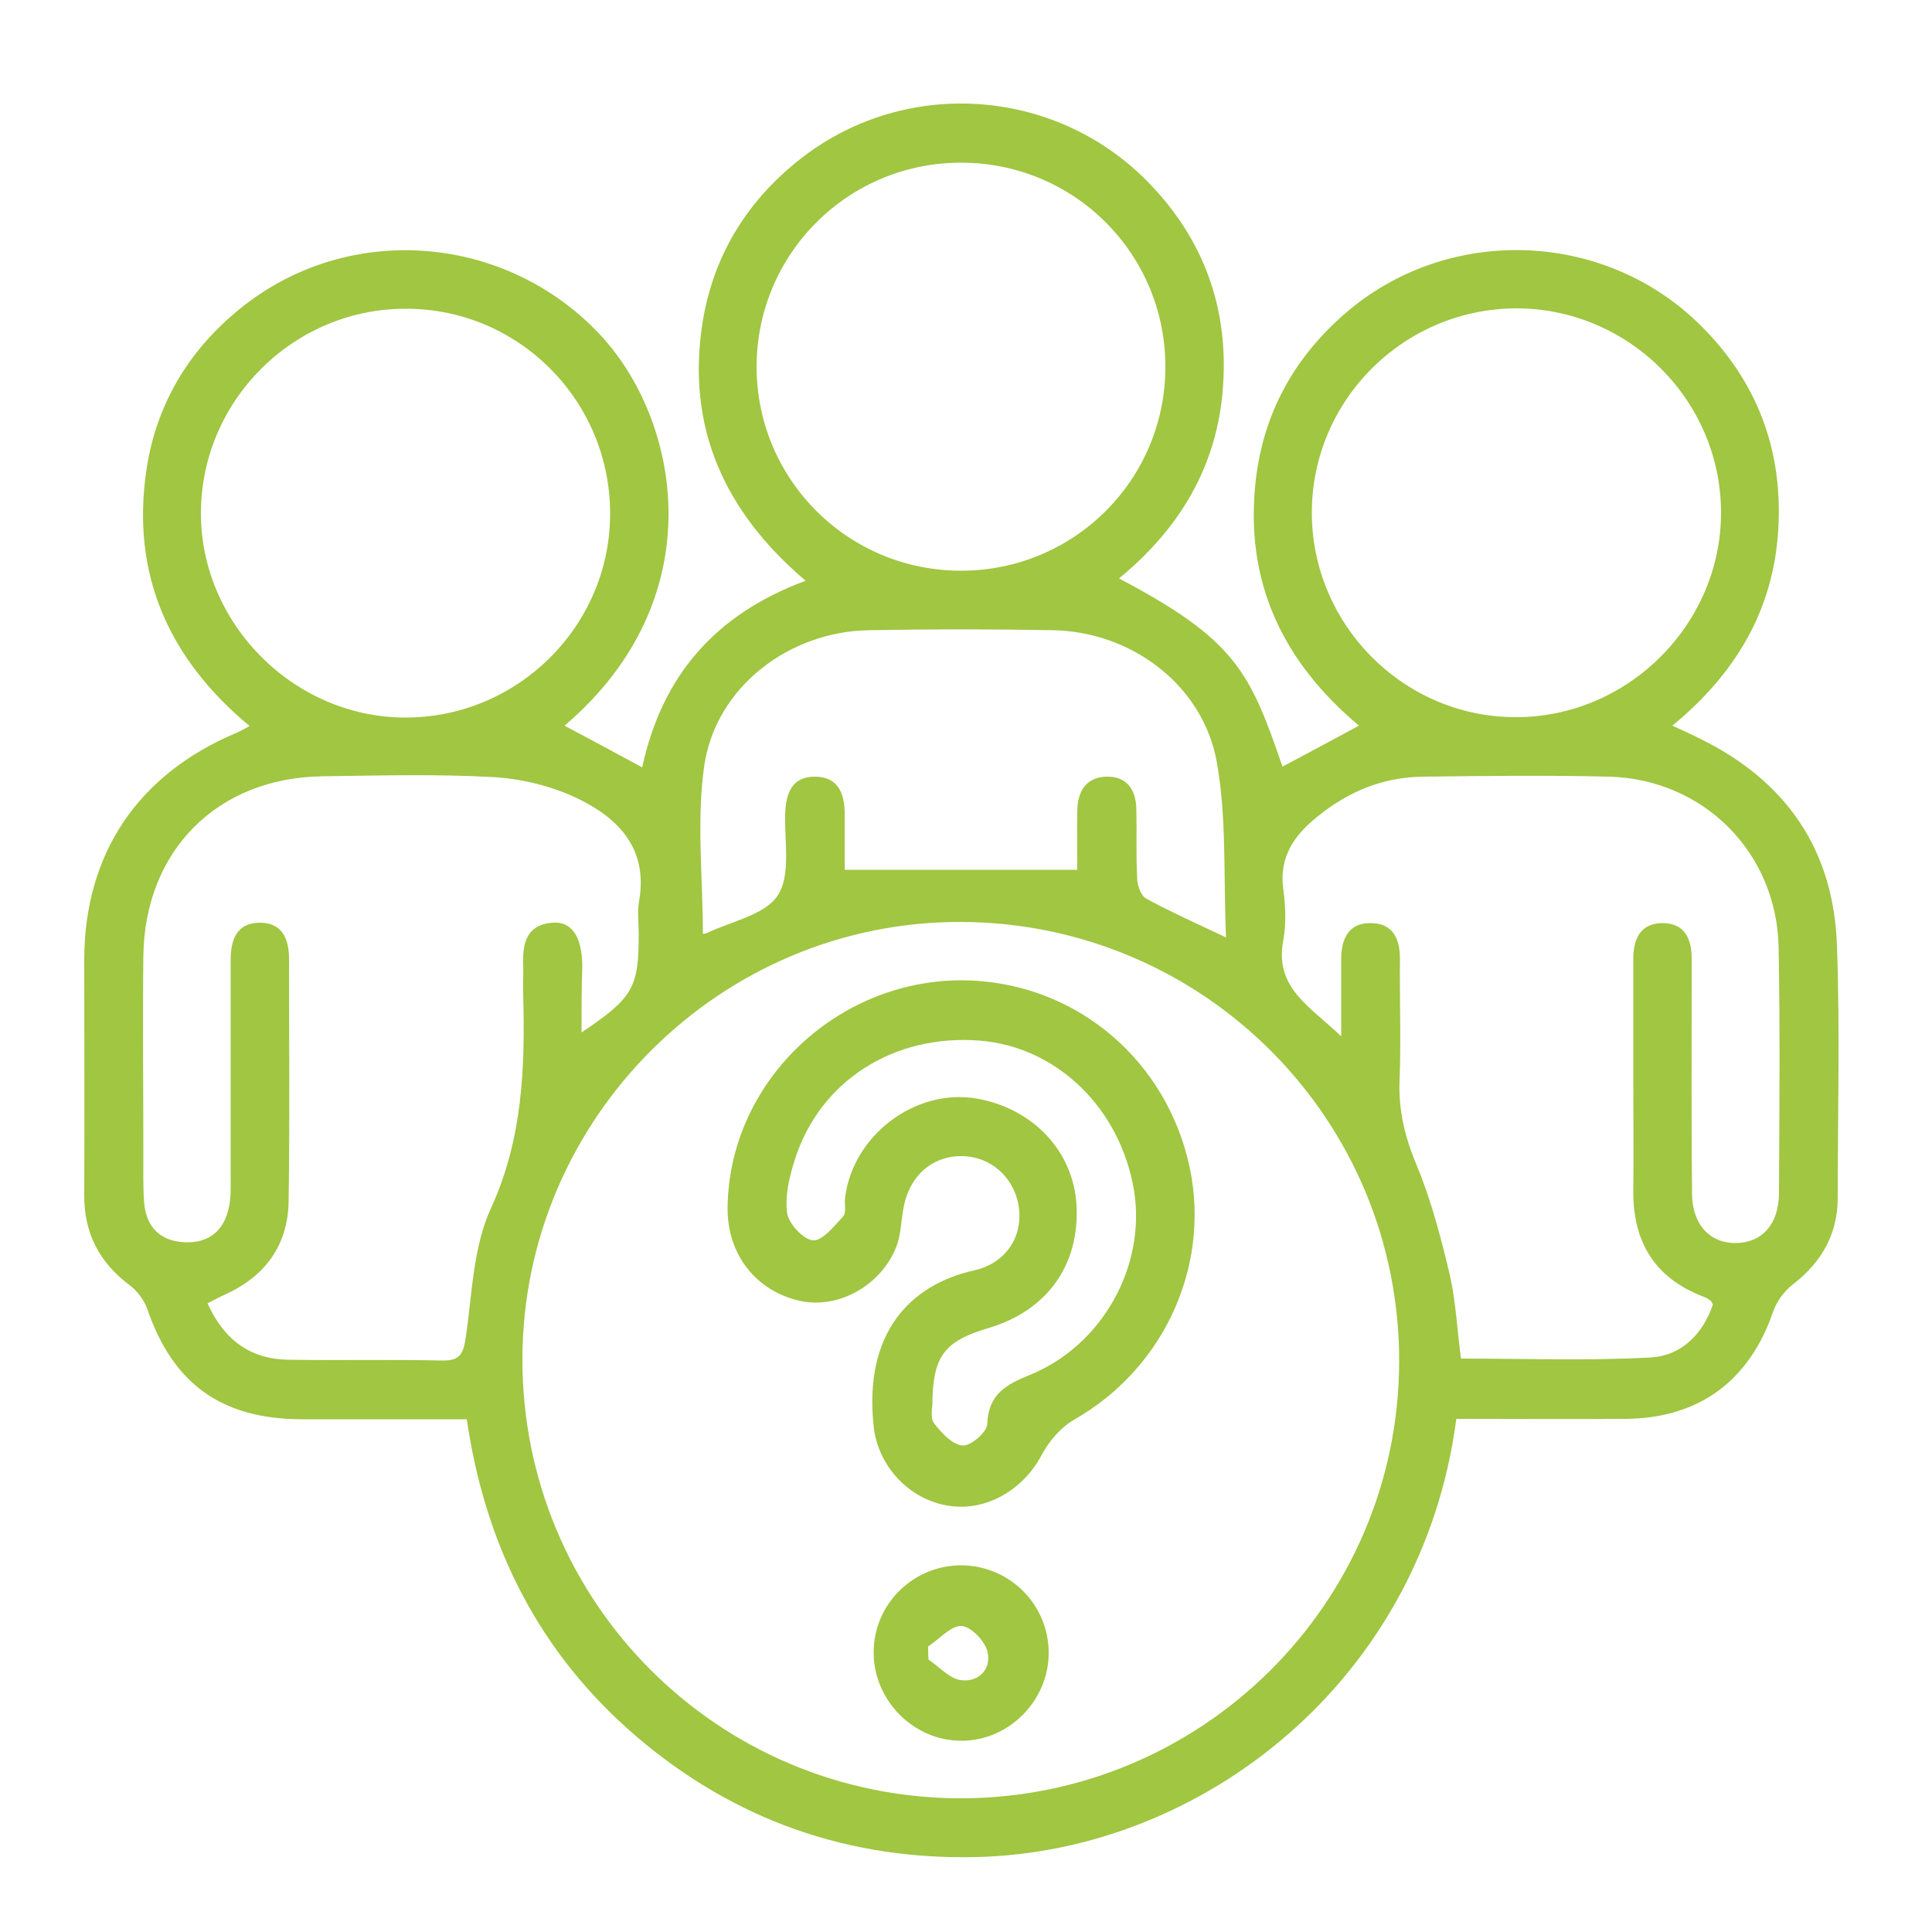
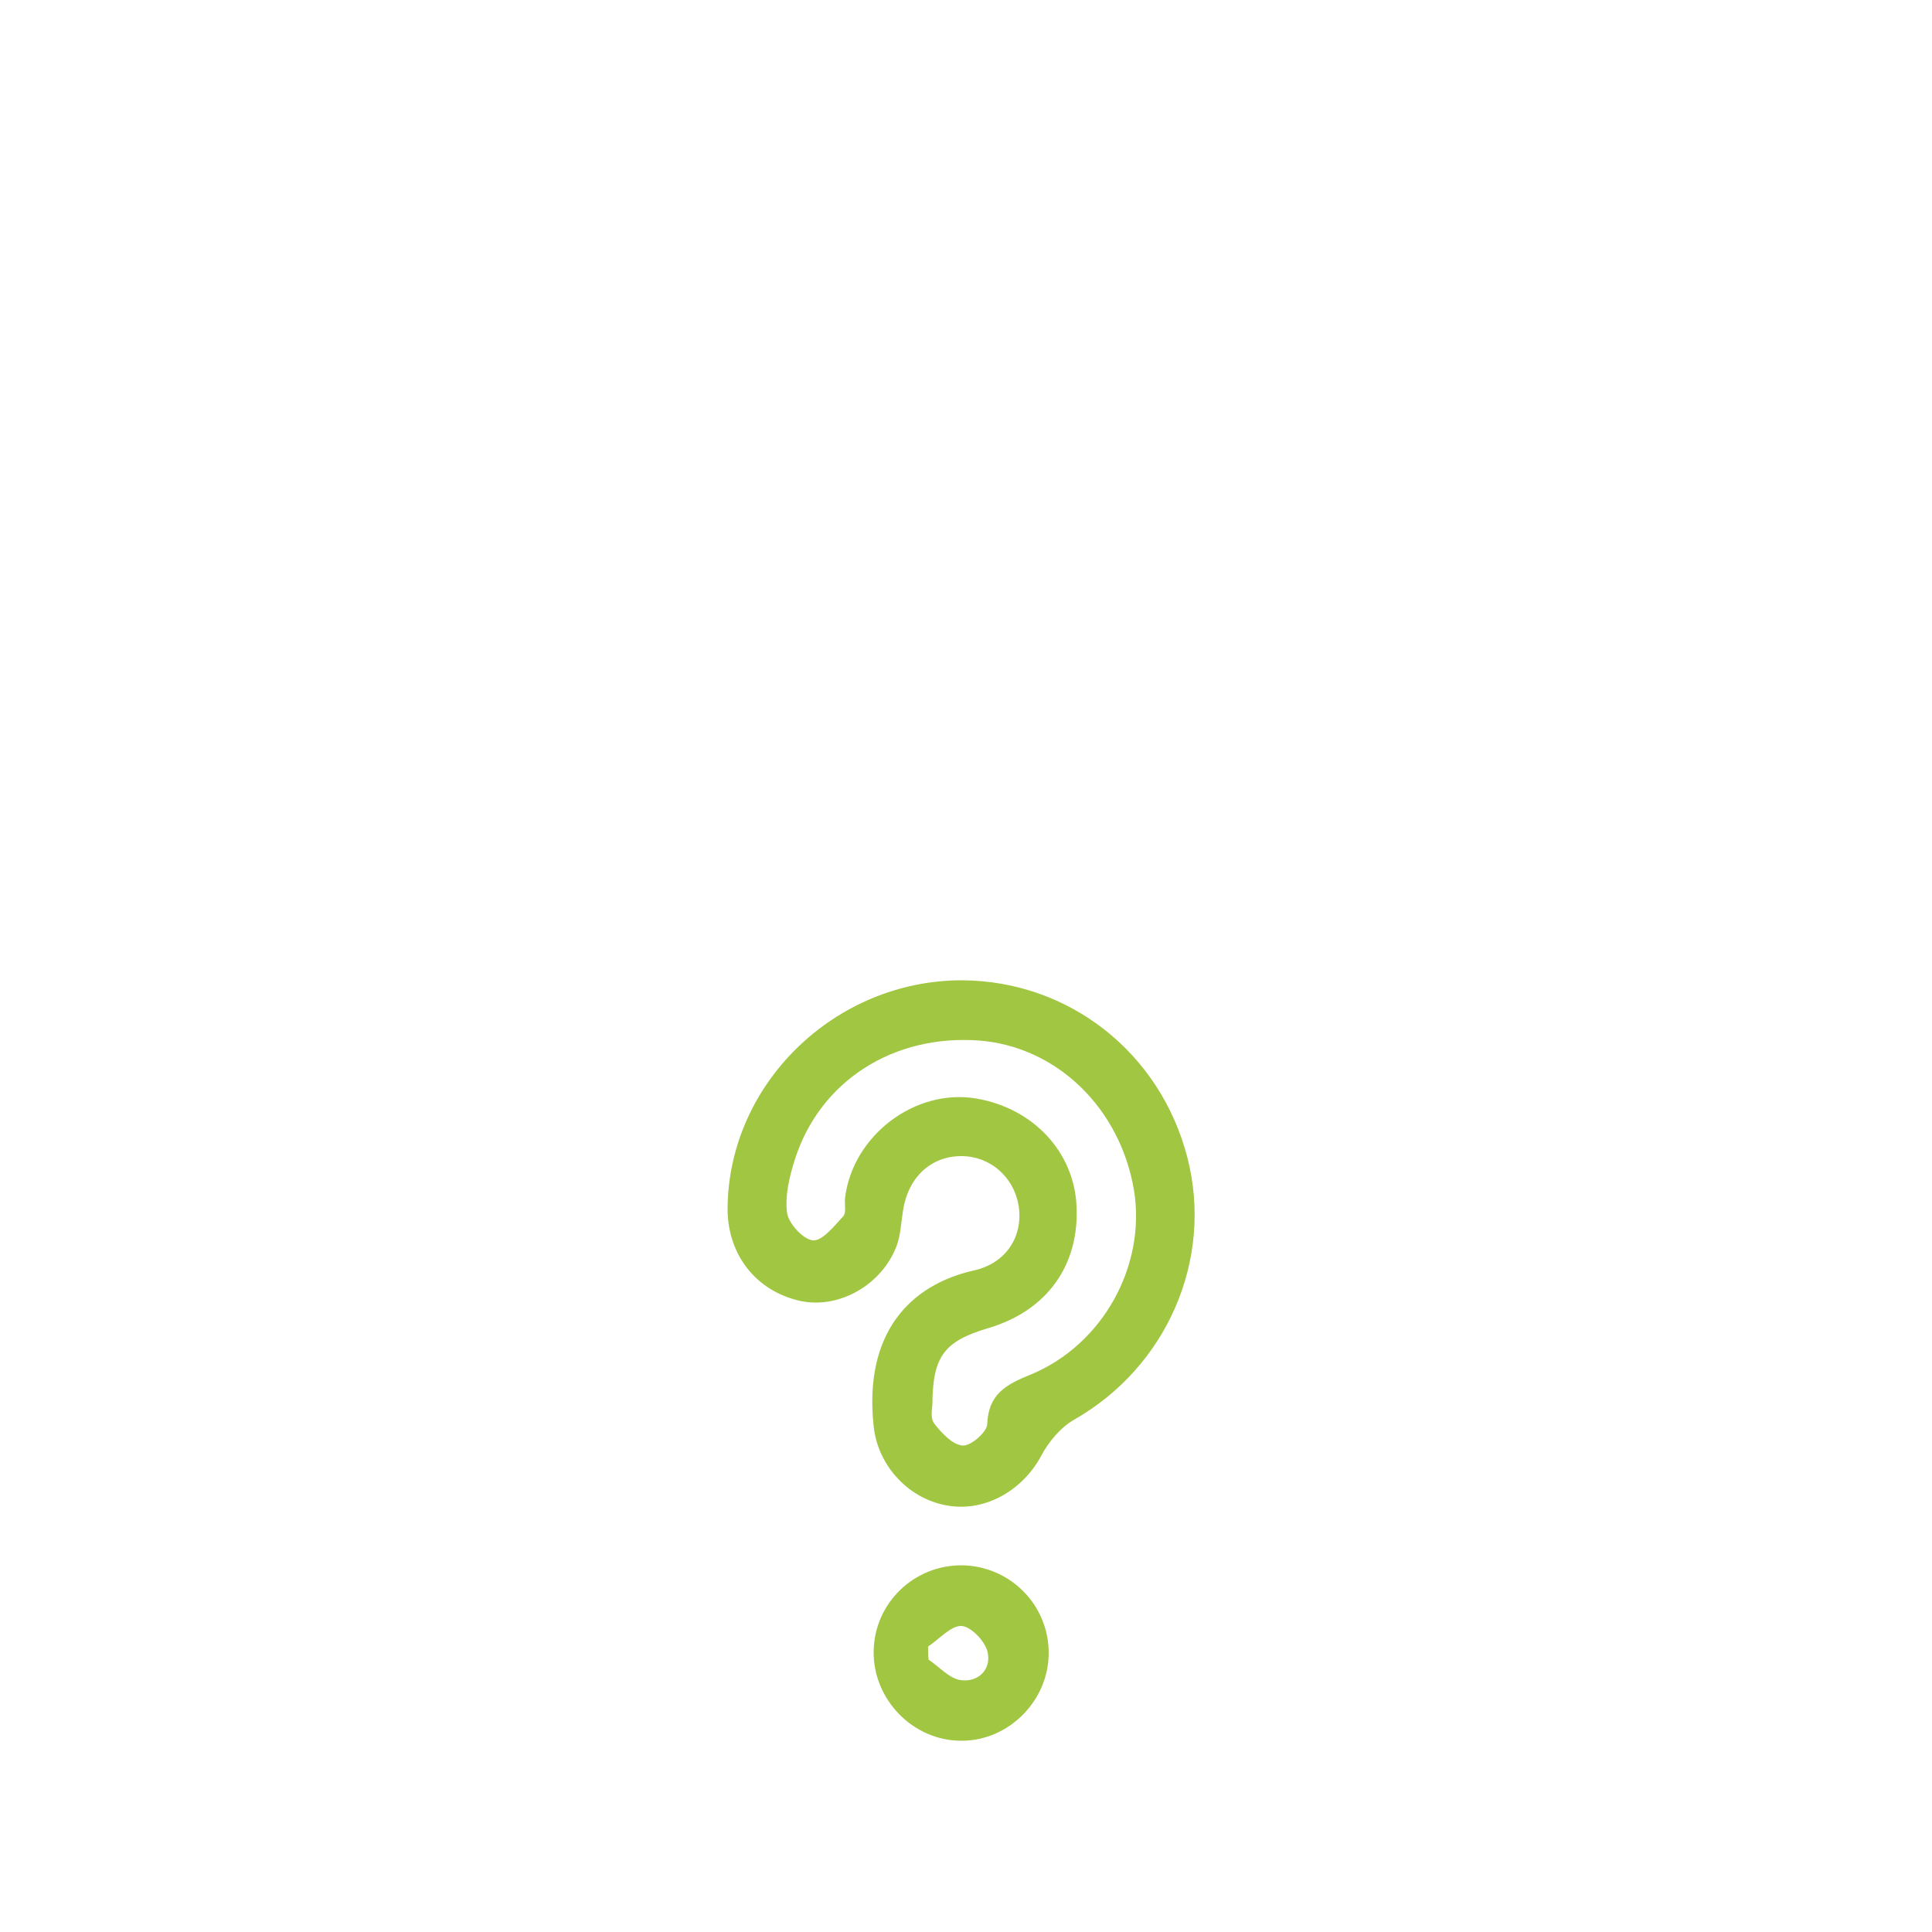
<svg xmlns="http://www.w3.org/2000/svg" version="1.1" id="Layer_1" x="0px" y="0px" viewBox="0 0 50 50" style="enable-background:new 0 0 50 50;" xml:space="preserve">
  <g>
-     <path style="fill:#A0C642;" d="M37.69,36.72c-0.89,6.78-6.58,11.2-12.41,11.34c-3.33,0.08-6.28-0.96-8.81-3.12   c-2.51-2.15-3.91-4.92-4.39-8.21c-1.46,0-2.88,0-4.29,0c-2.06-0.01-3.32-0.92-3.98-2.86c-0.08-0.22-0.25-0.45-0.43-0.59   c-0.8-0.59-1.21-1.36-1.2-2.36c0.01-2.03,0-4.07,0-6.1c0.01-2.73,1.39-4.78,3.93-5.85c0.09-0.04,0.17-0.08,0.35-0.18   c-2.11-1.75-3.07-3.95-2.67-6.63c0.26-1.75,1.15-3.19,2.56-4.28c2.78-2.14,6.74-1.79,9.15,0.75c2.1,2.21,3,6.84-0.89,10.15   c0.66,0.35,1.31,0.7,2.01,1.08c0.51-2.36,1.88-3.96,4.23-4.83c-2.11-1.79-3.09-3.98-2.67-6.67c0.27-1.7,1.11-3.1,2.45-4.18   c2.7-2.19,6.65-1.96,9.09,0.54c1.43,1.47,2.08,3.25,1.93,5.29c-0.14,2.04-1.11,3.66-2.69,4.96c3.02,1.59,3.39,2.42,4.23,4.87   c0.64-0.34,1.28-0.68,1.98-1.06c-1.99-1.67-2.97-3.75-2.67-6.36c0.2-1.72,0.98-3.14,2.28-4.28c2.64-2.32,6.71-2.21,9.22,0.27   c1.48,1.46,2.15,3.25,2.02,5.32c-0.13,2.08-1.12,3.72-2.74,5.05c0.28,0.13,0.49,0.22,0.7,0.33c2.24,1.09,3.48,2.88,3.56,5.37   c0.08,2.17,0.02,4.35,0.02,6.52c0,0.94-0.42,1.67-1.16,2.24c-0.22,0.17-0.42,0.44-0.51,0.7c-0.61,1.79-1.92,2.77-3.83,2.78   C40.6,36.73,39.14,36.72,37.69,36.72z M24.84,46.54c6.25,0.01,11.34-5.03,11.37-11.27c0.03-6.28-5.04-11.38-11.32-11.41   c-6.22-0.03-11.35,5.06-11.37,11.29C13.5,41.44,18.56,46.52,24.84,46.54z M15.05,26.72c1.34-0.9,1.48-1.16,1.48-2.55   c0-0.28-0.04-0.57,0.01-0.85c0.24-1.37-0.55-2.16-1.62-2.67c-0.66-0.31-1.43-0.5-2.17-0.54c-1.46-0.08-2.93-0.04-4.39-0.02   c-2.73,0.03-4.62,1.92-4.65,4.66c-0.02,1.72,0,3.45,0,5.17c0,0.4-0.01,0.8,0.02,1.2c0.05,0.64,0.42,1,1.05,1.03   c0.63,0.03,1.03-0.31,1.15-0.93c0.05-0.25,0.04-0.52,0.04-0.78c0-1.87,0-3.73,0-5.6c0-0.53,0.16-0.97,0.78-0.96   c0.56,0.01,0.73,0.43,0.73,0.94c0,2.08,0.02,4.16-0.01,6.24c-0.01,1.15-0.59,1.96-1.64,2.44c-0.14,0.06-0.28,0.14-0.46,0.23   c0.43,0.95,1.11,1.45,2.11,1.46c1.32,0.02,2.65-0.01,3.97,0.02c0.43,0.01,0.54-0.16,0.6-0.57c0.17-1.14,0.19-2.37,0.66-3.38   c0.82-1.8,0.88-3.63,0.83-5.52c-0.01-0.26,0.01-0.52,0-0.78c-0.02-0.55,0.09-1.02,0.74-1.08c0.51-0.05,0.78,0.35,0.79,1.11   C15.05,25.55,15.05,26.1,15.05,26.72z M44.33,33.76c-0.04-0.06-0.04-0.09-0.06-0.1c-0.06-0.04-0.12-0.08-0.18-0.1   c-1.26-0.48-1.83-1.41-1.82-2.74c0.01-0.94,0-1.89,0-2.83c0-1.06,0-2.13,0-3.19c0-0.52,0.2-0.91,0.76-0.91   c0.57,0,0.75,0.41,0.75,0.92c0,0.21,0,0.43,0,0.64c0,1.82-0.01,3.64,0.01,5.46c0.01,0.79,0.47,1.27,1.14,1.26   c0.67-0.01,1.1-0.48,1.11-1.28c0.01-2.13,0.03-4.25-0.01-6.38c-0.05-2.45-1.94-4.34-4.38-4.41c-1.61-0.04-3.21-0.02-4.82,0   c-1.03,0.01-1.93,0.38-2.73,1.03c-0.6,0.48-1,1.04-0.89,1.87c0.06,0.44,0.08,0.91,0,1.34c-0.23,1.23,0.69,1.7,1.5,2.48   c0-0.78,0-1.39,0-2c0-0.5,0.18-0.93,0.74-0.93c0.6-0.01,0.79,0.41,0.78,0.96c-0.01,1.04,0.03,2.08-0.01,3.12   c-0.03,0.77,0.14,1.46,0.44,2.18c0.38,0.91,0.63,1.88,0.86,2.84c0.16,0.7,0.19,1.43,0.29,2.17c1.68,0,3.31,0.06,4.93-0.03   C43.51,35.08,44.07,34.53,44.33,33.76z M10.53,7.99c-2.9-0.02-5.3,2.34-5.33,5.24c-0.03,2.87,2.36,5.31,5.24,5.34   c2.93,0.03,5.35-2.35,5.35-5.28C15.79,10.38,13.44,8,10.53,7.99z M33.95,13.25c-0.01,2.9,2.36,5.3,5.25,5.31   c2.92,0.02,5.35-2.4,5.34-5.31c-0.01-2.9-2.4-5.27-5.3-5.27C36.33,7.99,33.96,10.35,33.95,13.25z M24.87,14.77   c2.92,0,5.28-2.34,5.29-5.26c0.01-2.92-2.33-5.28-5.25-5.3c-2.95-0.02-5.33,2.35-5.33,5.29C19.59,12.42,21.95,14.77,24.87,14.77z    M18.19,24.17c0.05-0.01,0.07-0.01,0.1-0.02c0.64-0.31,1.51-0.47,1.84-0.98c0.34-0.52,0.17-1.39,0.19-2.11   c0.02-0.54,0.18-0.97,0.79-0.96c0.6,0.01,0.76,0.47,0.75,1c0,0.51,0,1.03,0,1.41c2.05,0,4,0,6.02,0c0-0.46-0.01-1,0-1.54   c0.01-0.48,0.22-0.85,0.74-0.87c0.56-0.02,0.79,0.36,0.79,0.88c0.01,0.59-0.01,1.18,0.02,1.77c0.01,0.18,0.1,0.44,0.24,0.51   c0.61,0.33,1.25,0.62,2.06,1c-0.07-1.6,0.02-3.1-0.24-4.54c-0.36-2-2.22-3.38-4.25-3.41c-1.58-0.03-3.17-0.03-4.75,0   c-2.06,0.03-3.95,1.46-4.26,3.48C18.02,21.21,18.19,22.68,18.19,24.17z" />
    <path style="fill:#A0C642;" d="M24.89,25.37c2.77,0.01,5.14,1.87,5.84,4.59c0.68,2.65-0.54,5.42-2.93,6.78   c-0.35,0.2-0.66,0.57-0.85,0.93c-0.47,0.88-1.42,1.45-2.39,1.3c-1.01-0.15-1.84-1.01-1.95-2.06c-0.26-2.42,0.95-3.66,2.59-4.03   c0.86-0.19,1.29-0.91,1.16-1.69c-0.13-0.74-0.74-1.27-1.48-1.27c-0.79,0-1.38,0.55-1.51,1.41c-0.05,0.3-0.06,0.62-0.16,0.9   c-0.38,1.02-1.49,1.65-2.49,1.44c-1.15-0.25-1.9-1.2-1.89-2.41C18.86,28.03,21.62,25.37,24.89,25.37z M24.13,36.34   c0,0.08-0.06,0.35,0.04,0.49c0.19,0.25,0.48,0.56,0.74,0.58c0.21,0.02,0.64-0.35,0.64-0.56c0.03-0.77,0.49-1.02,1.11-1.27   c1.88-0.77,3-2.82,2.69-4.76c-0.35-2.13-1.99-3.73-4-3.89c-2.22-0.17-4.13,1.04-4.78,3.08c-0.14,0.44-0.26,0.94-0.2,1.38   c0.04,0.28,0.42,0.69,0.67,0.71c0.24,0.02,0.55-0.37,0.78-0.62c0.09-0.1,0.03-0.32,0.05-0.48c0.2-1.62,1.82-2.84,3.4-2.57   c1.46,0.25,2.52,1.37,2.59,2.77c0.08,1.54-0.76,2.72-2.28,3.17C24.44,34.71,24.14,35.09,24.13,36.34z" />
    <path style="fill:#A0C642;" d="M27.14,42.78c0,1.23-1.03,2.27-2.25,2.27c-1.25,0.01-2.3-1.06-2.28-2.32   c0.02-1.24,1.04-2.23,2.29-2.22C26.14,40.53,27.14,41.53,27.14,42.78z M24.02,42.61c0,0.11,0,0.23,0.01,0.34   c0.27,0.18,0.53,0.48,0.82,0.53c0.45,0.07,0.81-0.26,0.71-0.72c-0.06-0.28-0.43-0.67-0.68-0.68   C24.61,42.07,24.31,42.42,24.02,42.61z" />
  </g>
</svg>